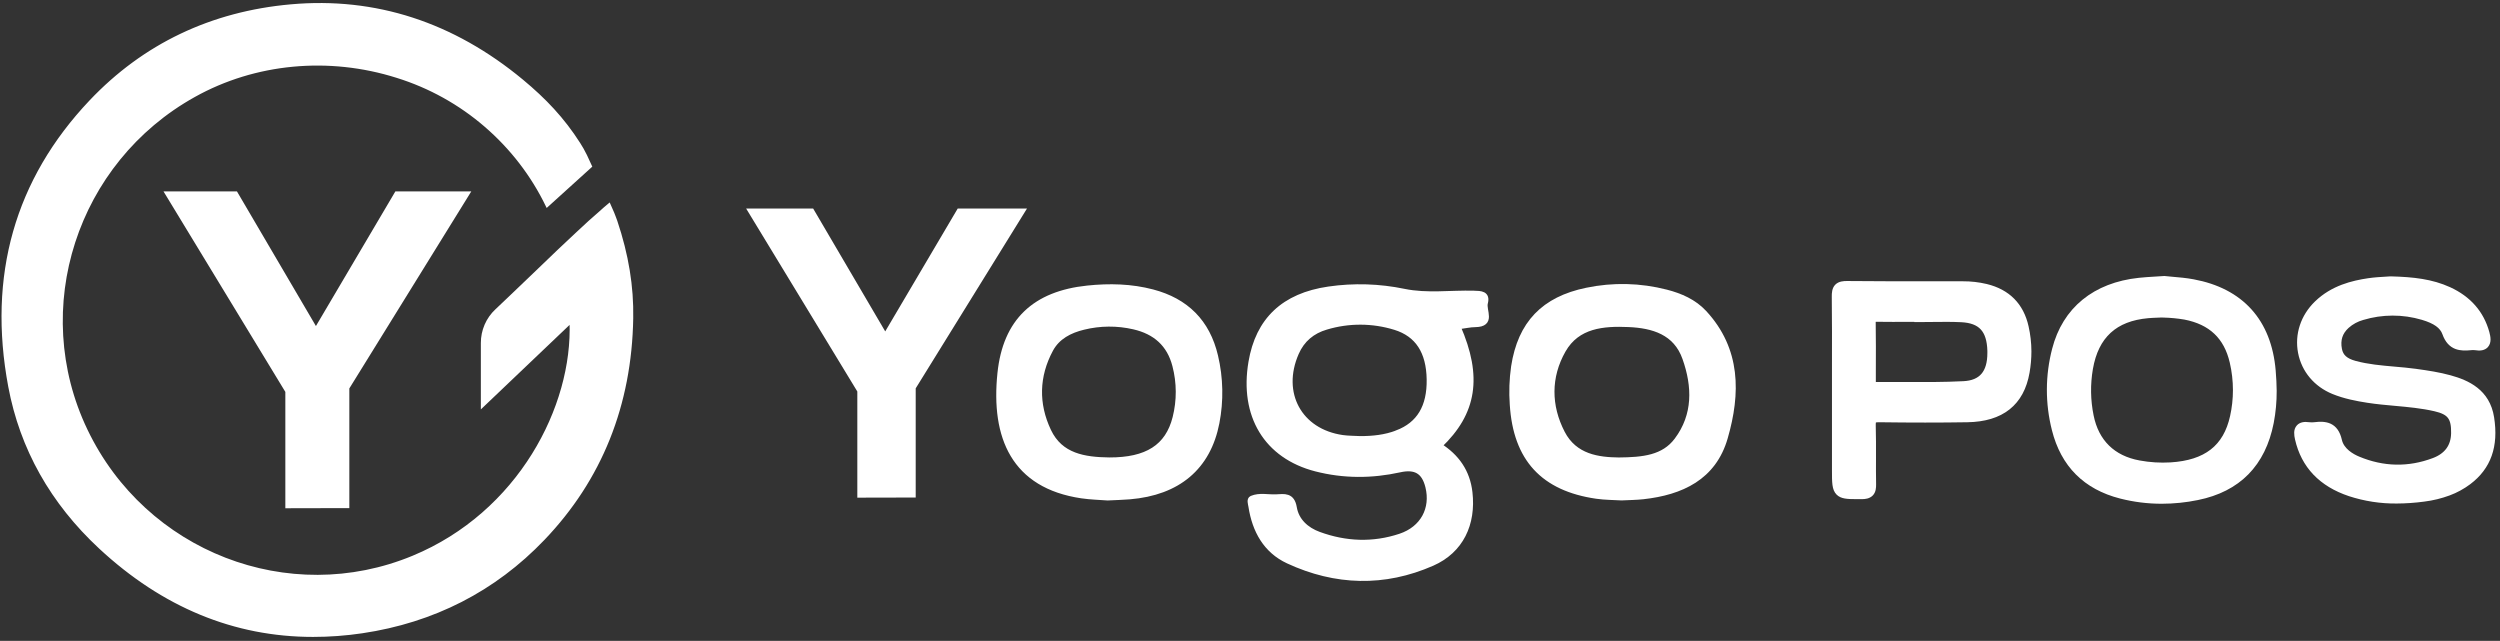
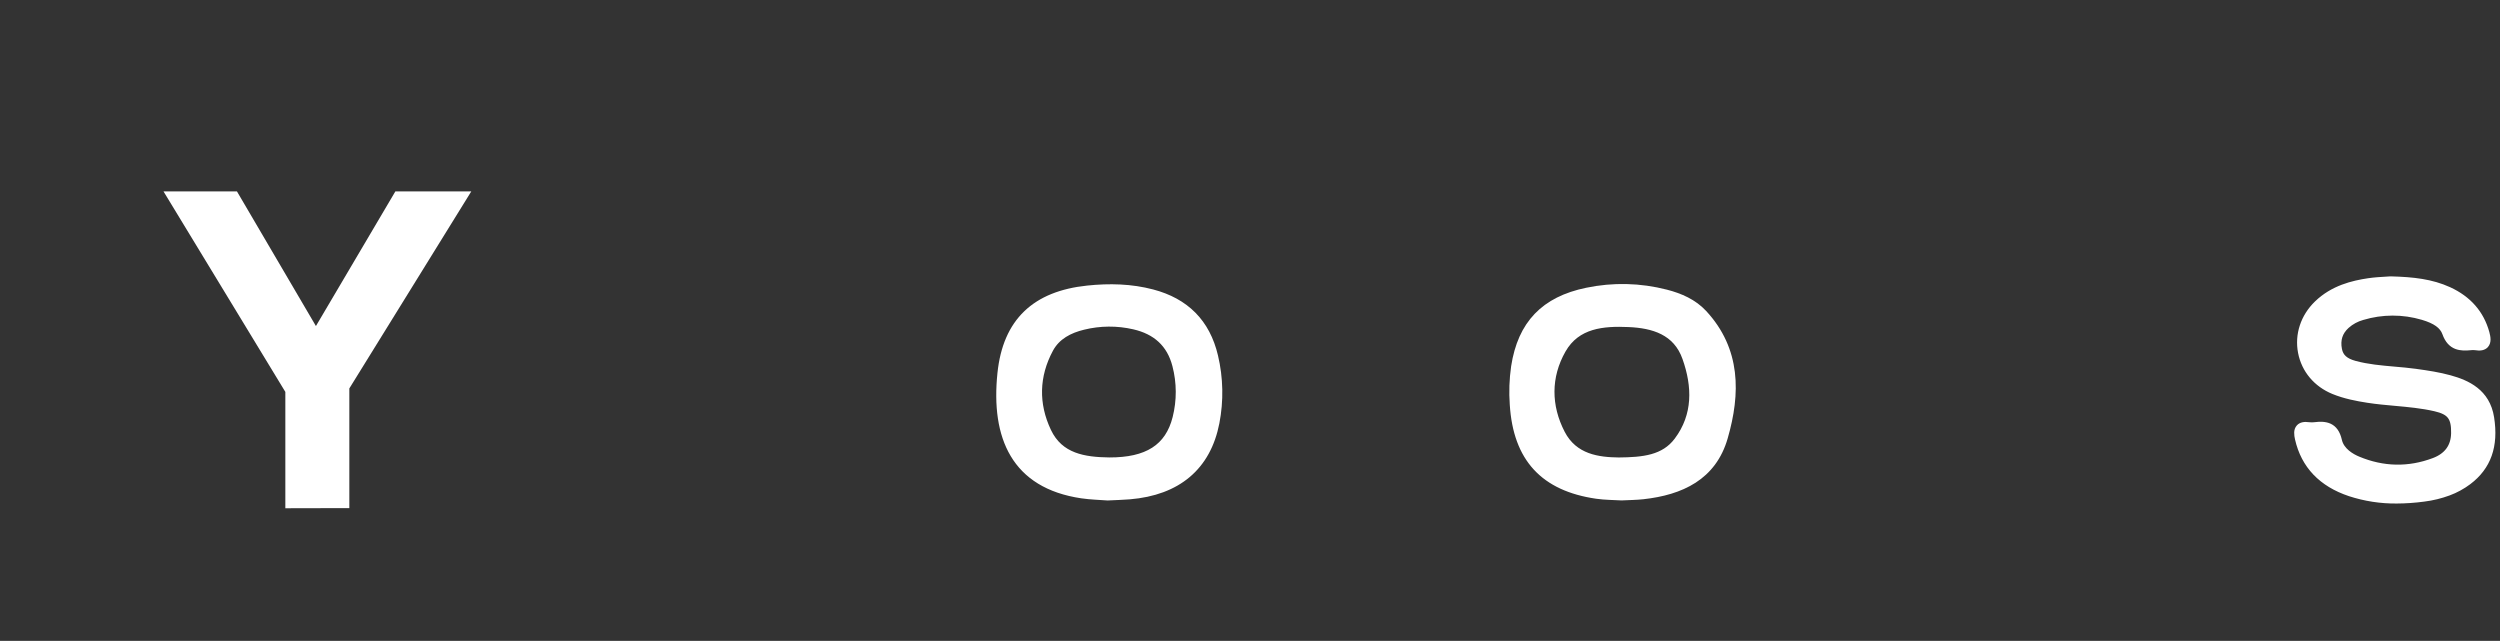
<svg xmlns="http://www.w3.org/2000/svg" width="472" height="121" viewBox="0 0 472 121" fill="none">
  <rect x="0" y="0" width="472" height="121" fill="#333333" stroke="none" />
  <g clip-path="url(#clip0_5827_910)">
-     <path d="M172.635 93.683L162.112 93.706V73.915V73.845L162.076 73.785L141.315 39.621H153.381L166.915 62.694L167.13 63.061L167.346 62.695L180.96 39.621H193.448L172.673 73.188L172.635 73.249V73.32V93.683Z" fill="white" stroke="white" stroke-width="0.5" />
-     <path d="M429.15 69.987C428.36 60.692 423.132 54.896 414.032 53.219C412.704 52.969 411.346 52.859 410.148 52.754C409.624 52.709 409.128 52.666 408.667 52.614H408.613H408.558C407.975 52.654 407.429 52.686 406.911 52.719C405.807 52.786 404.853 52.844 403.881 52.947C395.528 53.828 389.864 58.452 387.933 65.96C386.639 70.922 386.624 76.134 387.889 81.103C389.551 87.728 393.759 91.947 400.397 93.639C402.928 94.285 405.53 94.61 408.142 94.608C410.402 94.604 412.655 94.374 414.869 93.919C422.569 92.363 427.251 87.603 428.786 79.77C429.164 77.8 429.349 75.797 429.337 73.791C429.319 72.59 429.27 71.328 429.15 69.987ZM422.078 73.661C422.078 75.344 421.893 77.023 421.528 78.666C420.237 84.48 416.512 87.383 409.816 87.8C407.821 87.917 405.819 87.791 403.853 87.425C398.907 86.519 395.77 83.441 394.783 78.528C394.182 75.582 394.135 72.548 394.646 69.584C395.718 63.405 399.283 60.129 405.55 59.574C406.136 59.521 406.741 59.498 407.329 59.476L408.147 59.443L408.423 59.456C409.789 59.485 411.151 59.615 412.497 59.844C417.429 60.795 420.361 63.575 421.468 68.353C421.872 70.093 422.077 71.874 422.078 73.661Z" fill="white" stroke="white" />
-     <path d="M280.41 57.206C280.876 55.419 279.58 55.422 278.269 55.384C273.876 55.264 269.441 55.927 265.09 55.029C260.405 54.055 255.587 53.909 250.852 54.598C242.38 55.827 237.549 60.427 236.206 68.385C234.504 78.456 239.104 86.104 248.45 88.511C253.683 89.86 258.998 89.848 264.278 88.681C267.216 88.033 268.883 88.964 269.605 91.882C270.635 96.032 268.666 99.816 264.373 101.25C259.255 102.956 254.059 102.751 248.996 100.894C246.641 100.036 244.76 98.341 244.339 95.831C243.943 93.456 242.477 93.752 240.95 93.829C239.422 93.907 237.805 93.469 236.335 94.095C235.837 94.307 236.118 95.096 236.201 95.614C236.901 100.168 238.994 103.957 243.205 105.912C252.143 110.059 261.35 110.324 270.393 106.35C275.842 103.952 278.177 98.902 277.499 92.973C277.051 89.052 275.03 86.216 271.768 84.144C278.337 77.92 279.391 71.131 275.257 61.678C276.535 61.511 277.527 61.275 278.521 61.265C281.95 61.223 280.036 58.645 280.41 57.206ZM263.787 81.732C261.517 82.6 259.157 82.845 256.75 82.833C255.651 82.77 254.54 82.788 253.454 82.633C245.333 81.469 241.403 74.241 244.732 66.636C245.841 64.091 247.79 62.502 250.369 61.748C254.62 60.468 259.154 60.484 263.396 61.793C267.687 63.12 269.767 66.418 269.855 71.616C269.942 76.814 267.941 80.138 263.787 81.722V81.732Z" fill="white" stroke="white" />
    <path d="M466.088 91.011C464.937 91.873 463.669 92.565 462.323 93.066C460.818 93.622 459.254 94.004 457.663 94.202C455.949 94.437 454.222 94.558 452.493 94.565C449.487 94.593 446.497 94.132 443.639 93.199C438.259 91.404 434.945 87.931 433.792 82.878C433.605 82.052 433.503 81.209 434.026 80.641C434.412 80.22 435.038 80.08 435.935 80.21C436.288 80.255 436.645 80.255 436.999 80.21C439.014 79.96 440.985 80.15 441.656 83.146C442.099 85.103 444.07 86.191 445.207 86.664C449.941 88.644 454.753 88.742 459.497 86.952C461.959 86.024 463.235 84.282 463.269 81.774C463.314 78.841 462.522 77.808 459.764 77.164C457.294 76.586 454.718 76.354 452.223 76.128C450.522 75.976 448.762 75.818 447.036 75.55C444.942 75.225 442.712 74.799 440.557 73.924C437.265 72.577 435.01 69.884 434.367 66.541C433.724 63.197 434.828 59.784 437.412 57.281C440.43 54.351 444.21 53.467 447.165 53.027C448.304 52.856 449.445 52.791 450.365 52.739C450.713 52.719 451.032 52.699 451.301 52.679H451.366C455.602 52.786 459.091 53.179 462.382 54.681C466.095 56.383 468.492 59.126 469.504 62.827C469.731 63.658 469.888 64.579 469.342 65.197C468.938 65.642 468.278 65.782 467.319 65.617C467.035 65.582 466.748 65.582 466.464 65.617C464.635 65.8 462.597 65.757 461.598 62.932C461.099 61.553 459.811 60.62 457.384 59.901C453.682 58.805 449.743 58.813 446.046 59.924C444.949 60.225 443.936 60.775 443.084 61.531C441.78 62.714 441.317 64.163 441.663 65.96C441.93 67.337 442.809 68.132 444.604 68.621C447.021 69.279 449.562 69.499 452.024 69.714C453.347 69.829 454.718 69.947 456.063 70.132C458.381 70.455 460.466 70.768 462.567 71.348C465.806 72.247 469.621 73.913 470.391 78.856C471.236 84.224 469.823 88.196 466.088 91.011Z" fill="white" stroke="white" />
-     <path d="M382.503 61.701C381.591 57.654 379.06 55.099 374.983 54.108C373.54 53.766 372.062 53.598 370.58 53.607C368.482 53.607 366.384 53.607 364.286 53.607C359.175 53.607 353.888 53.607 348.692 53.555C348.094 53.555 347.352 53.602 346.863 54.09C346.375 54.578 346.33 55.342 346.34 56.062C346.392 60.317 346.382 64.661 346.375 68.858C346.375 70.41 346.375 71.962 346.375 73.516V88.716C346.375 91.102 346.375 92.3 347.105 93.031C347.74 93.664 348.71 93.739 350.494 93.739H351.324H351.498C352.056 93.739 352.744 93.674 353.21 93.206C353.676 92.738 353.708 92.067 353.708 91.454C353.673 89.783 353.681 88.081 353.688 86.434C353.688 84.445 353.703 82.385 353.641 80.358C353.621 79.717 353.718 79.479 353.8 79.394C353.985 79.207 354.63 79.217 354.844 79.219C360.885 79.302 366.307 79.302 371.435 79.219C377.884 79.119 381.669 76.113 382.685 70.287C382.914 68.988 383.03 67.671 383.032 66.351C383.026 64.786 382.849 63.227 382.503 61.701ZM353.99 72.635C353.895 72.641 353.801 72.629 353.711 72.6C353.696 72.58 353.656 72.487 353.658 72.099V69.939C353.671 66.936 353.681 63.846 353.631 60.795C353.631 60.409 353.698 60.317 353.701 60.317C353.703 60.317 353.83 60.244 354.356 60.254C356.307 60.282 358.291 60.277 360.209 60.272H361.924V60.307H362.547C363.346 60.307 364.149 60.307 364.949 60.287C366.693 60.267 368.514 60.244 370.286 60.332C373.971 60.512 375.596 62.271 375.716 66.213C375.716 66.358 375.716 66.503 375.716 66.643C375.716 70.397 374.084 72.297 370.732 72.465C367.012 72.657 363.209 72.642 359.519 72.627C358.522 72.627 357.508 72.627 356.489 72.627C355.654 72.627 354.815 72.627 353.98 72.627L353.99 72.635Z" fill="white" stroke="white" />
    <path d="M229.468 67.227C227.956 60.767 223.909 56.798 217.602 55.136C213.568 54.073 209.457 53.98 205.308 54.413C195.405 55.449 189.831 60.59 188.815 70.487C187.569 82.558 191.433 91.7 204.221 93.589C205.941 93.839 207.687 93.877 209.11 93.989C210.715 93.909 211.998 93.882 213.279 93.774C222.406 93.011 228.093 88.243 229.725 79.827C230.533 75.656 230.446 71.361 229.468 67.227ZM221.883 78.856C220.488 84.407 216.523 86.887 209.424 86.865C204.755 86.802 200.205 86.129 197.962 81.374C195.547 76.286 195.65 71.005 198.353 65.983C199.646 63.578 201.976 62.389 204.55 61.763C207.681 60.989 210.949 60.965 214.091 61.693C218.101 62.619 220.797 64.947 221.841 69.021C222.683 72.243 222.698 75.627 221.883 78.856Z" fill="white" stroke="white" />
    <path d="M321.754 59.05C319.837 56.983 317.268 55.857 314.575 55.169C309.668 53.904 304.537 53.784 299.577 54.819C291.468 56.49 287.048 61.075 285.795 69.231C285.456 71.6 285.373 73.999 285.545 76.386C286.186 86.617 291.356 92.208 301.423 93.667C303.053 93.904 304.715 93.889 306.157 93.98C307.638 93.904 308.926 93.899 310.202 93.759C317.445 92.963 323.543 90.148 325.708 82.623C328.115 74.286 328.192 66.005 321.754 59.05ZM316.586 83.116C314.094 86.439 310.222 86.827 305.622 86.87C301.822 86.825 297.307 86.286 294.964 81.747C292.323 76.634 292.273 71.146 295.126 66.13C297.805 61.42 302.731 61.04 307.498 61.25C312.078 61.45 316.401 62.707 318.128 67.615C320.014 72.933 320.164 78.353 316.586 83.116Z" fill="white" stroke="white" />
-     <path d="M119.304 60.081C119.031 76.465 113.404 90.493 102.588 101.781C93.357 111.425 81.83 117.315 68.365 119.315C65.3 119.771 62.205 120 59.106 120C44.276 120 30.783 114.438 18.902 103.397C9.752 94.904 3.989 84.657 1.804 72.958C-2.101 52.081 3.034 33.971 17.099 19.122C27.177 8.492 39.906 2.409 54.928 1.067C70.823 -0.358 85.518 4.409 98.573 15.231C102.866 18.795 106.307 22.404 109.312 27.111C109.711 27.735 110.201 28.562 110.591 29.386L111.522 31.401L103.291 38.856C100.49 33.054 96.538 27.938 91.666 23.734C86.794 19.53 81.113 16.375 74.975 14.464C62.084 10.382 48.126 11.697 36.683 18.081C14.259 30.547 5.301 58.273 16.28 81.205C27.369 104.383 54.491 114.904 78.007 105.15C98.026 96.849 108.406 76.794 107.778 60.766L105.074 63.342C100.376 67.808 95.705 72.246 91.035 76.712V64.766C91.03 63.605 91.265 62.454 91.725 61.389C92.186 60.323 92.863 59.364 93.712 58.575C94.558 57.78 95.405 56.958 96.252 56.163C99.338 53.232 102.425 50.246 105.429 47.369C107.341 45.533 111.28 41.902 111.28 41.902L112.403 40.911L113.337 40.09L114.155 39.355L115.016 38.629L115.736 40.263L116.046 41.067L116.31 41.779C118.44 48.135 119.413 54.109 119.304 60.081Z" fill="white" stroke="white" stroke-width="0.5" />
    <path d="M65.704 95.68L54.123 95.706V73.992V73.921L54.086 73.862L31.311 36.383H44.592L59.431 61.682L59.646 62.049L59.862 61.683L74.79 36.383H88.533L65.741 73.208L65.704 73.268V73.339V95.68Z" fill="white" stroke="white" stroke-width="0.5" />
  </g>
  <defs>
    <clipPath id="clip0_5827_910">
      <rect width="472" height="121" fill="white" />
    </clipPath>
  </defs>
</svg>